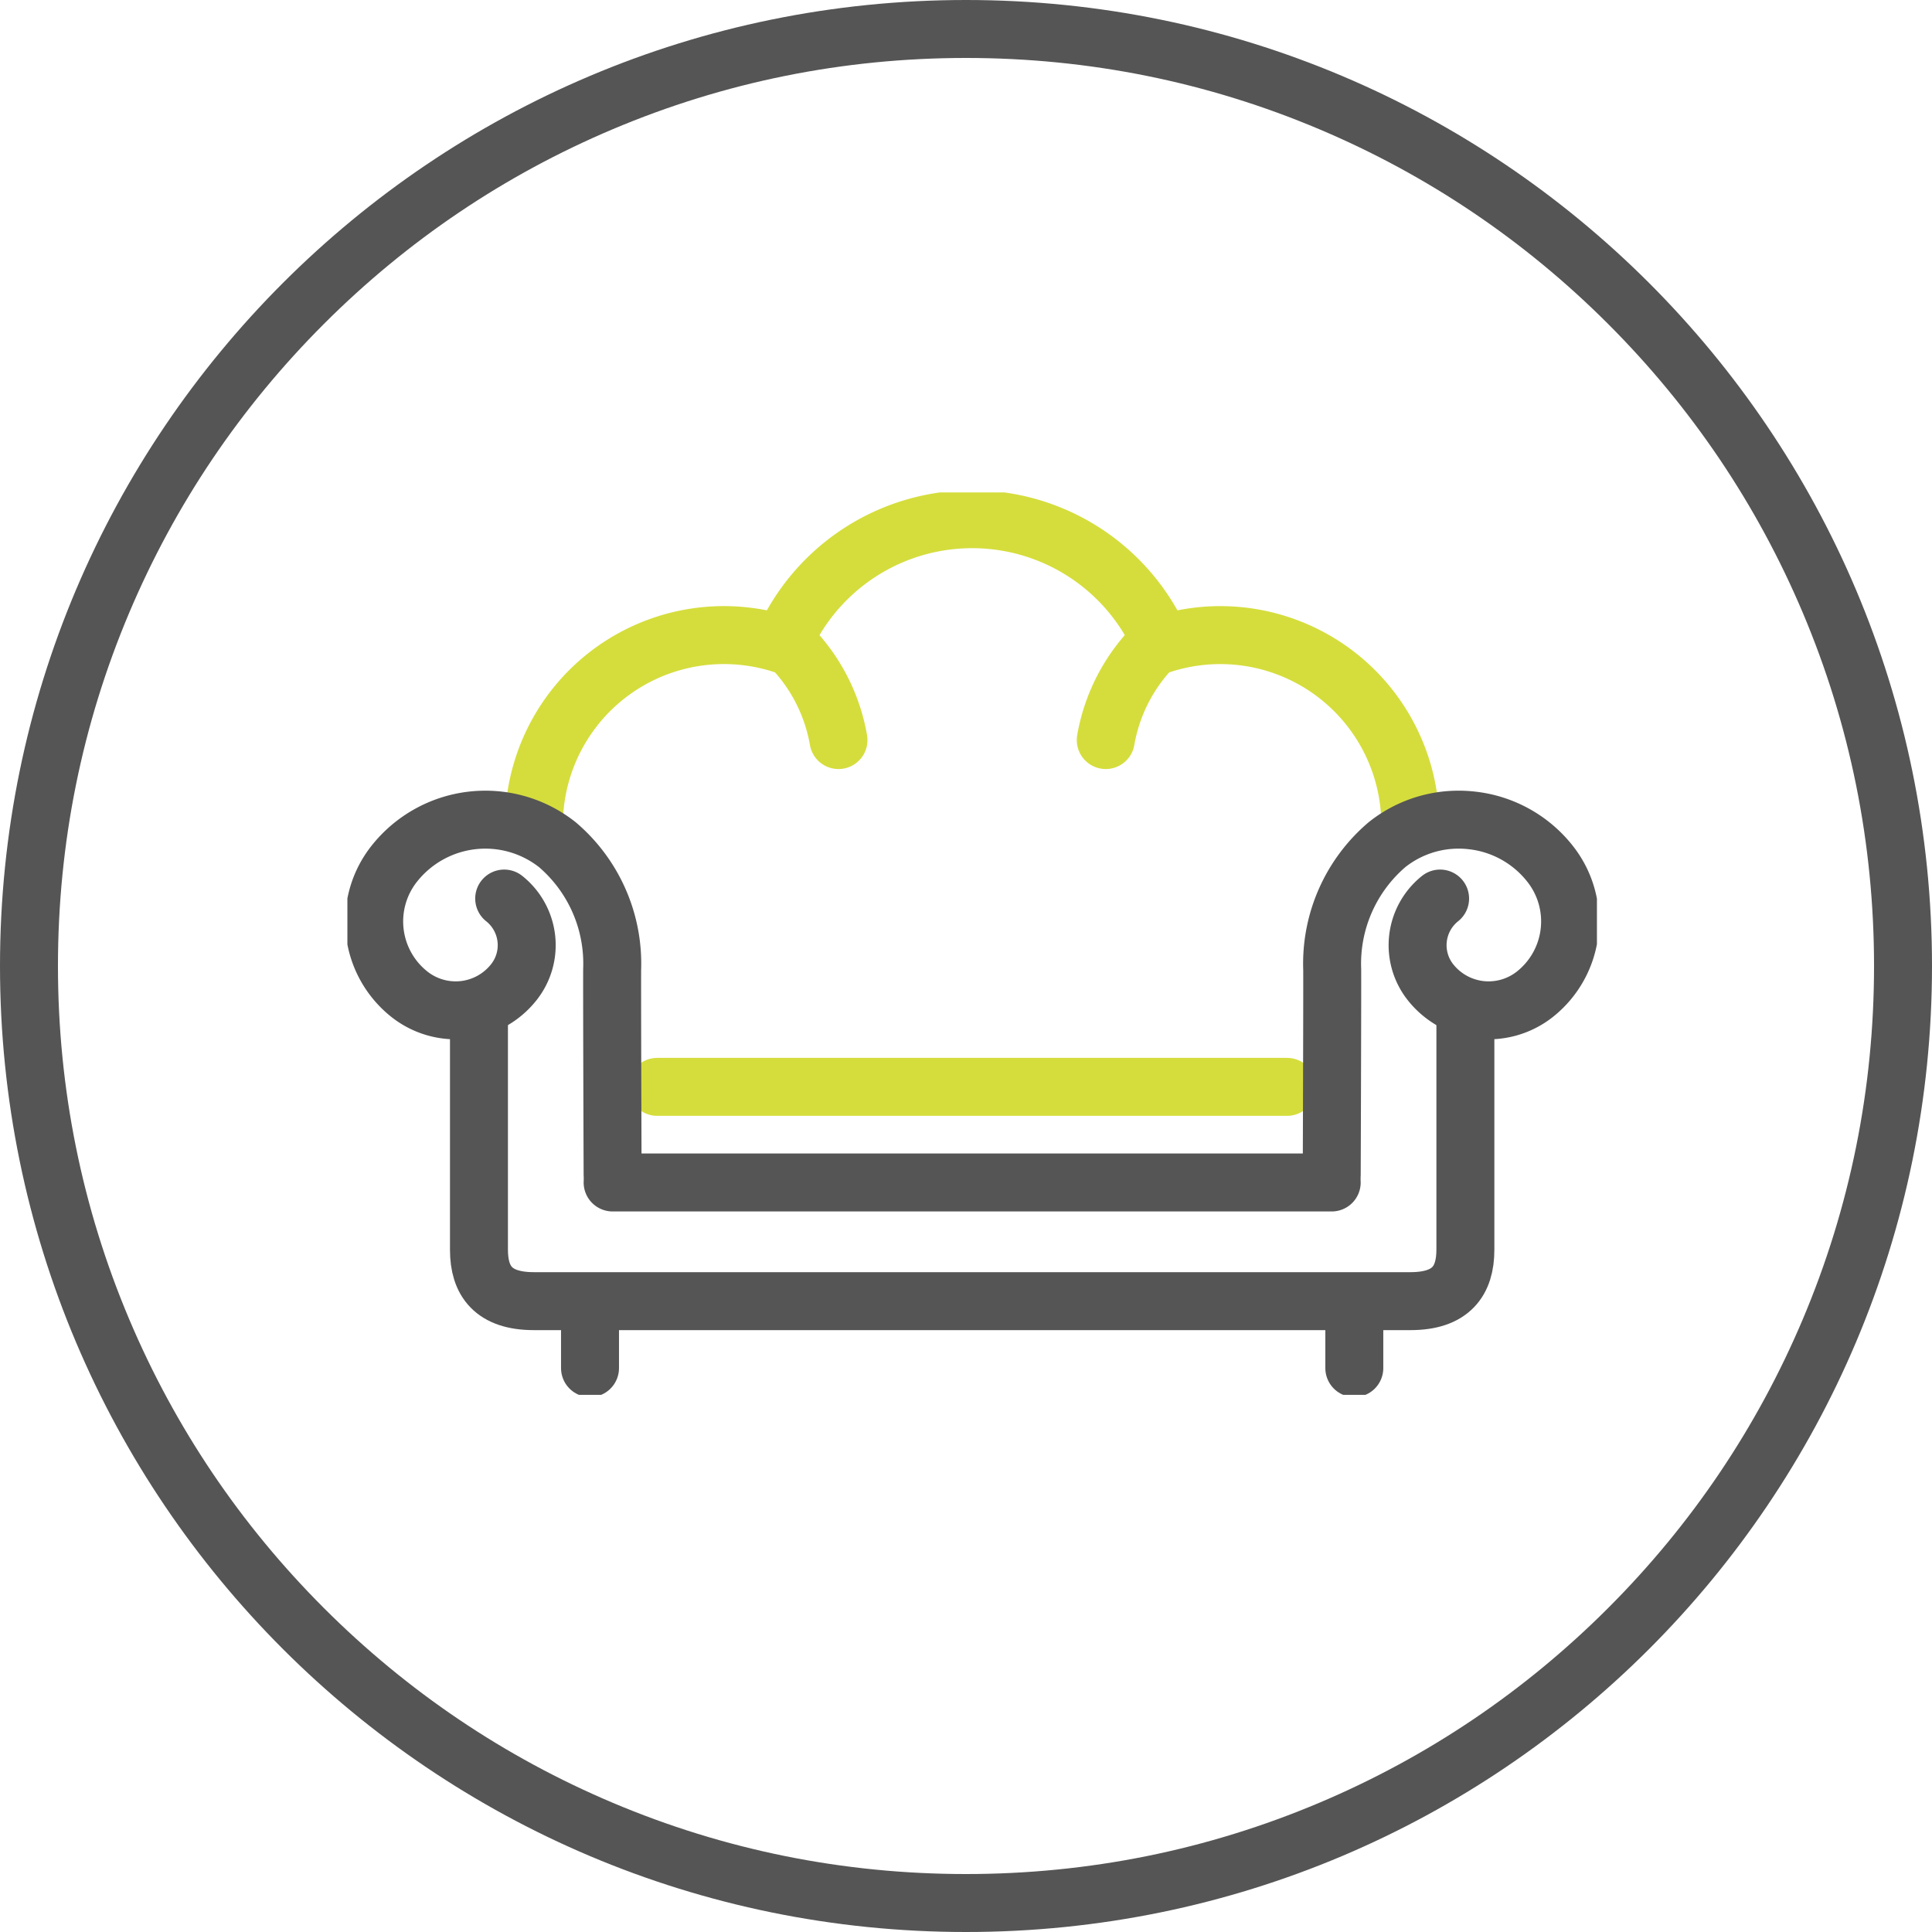
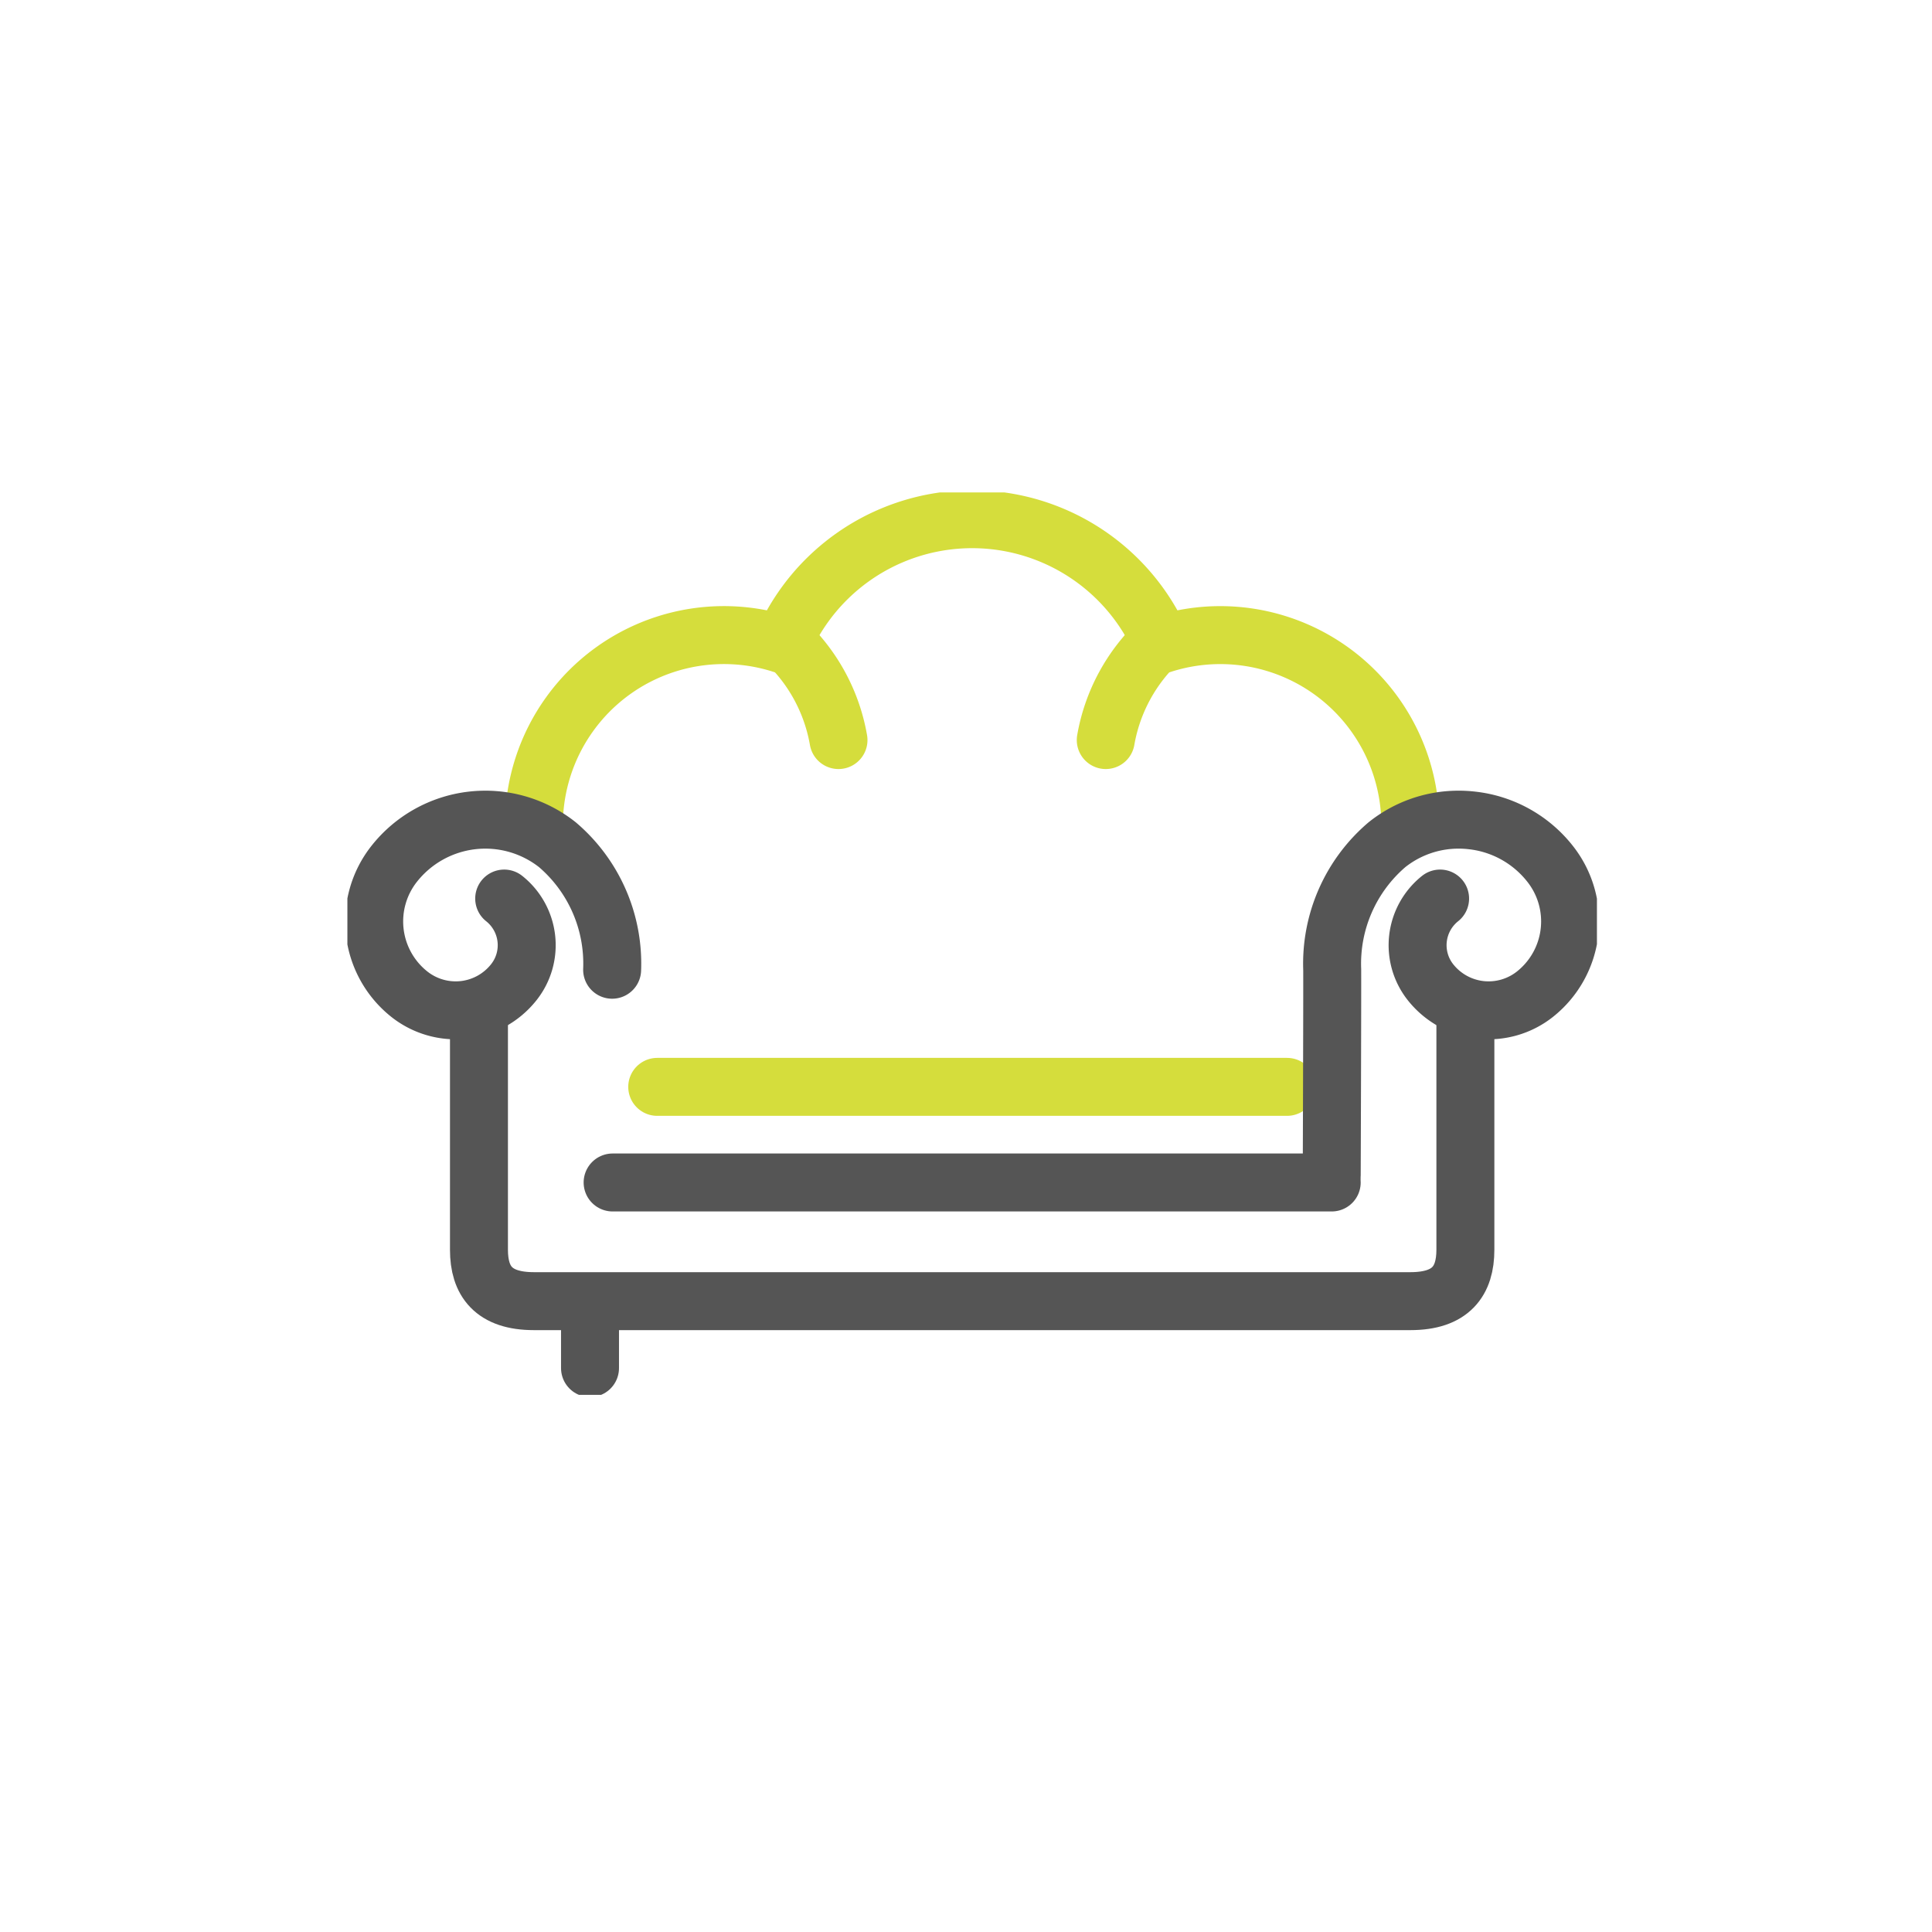
<svg xmlns="http://www.w3.org/2000/svg" width="100" height="100" viewBox="0 0 100 100">
  <defs>
    <clipPath id="clip-path">
      <rect id="Rectangle_51" data-name="Rectangle 51" width="64.676" height="46.711" fill="none" stroke="#555" stroke-width="3" />
    </clipPath>
  </defs>
  <g id="Group_157" data-name="Group 157" transform="translate(-1881 41)">
    <g id="Path_247" data-name="Path 247" transform="translate(1881 -41)" fill="none">
-       <path d="M50,0A50,50,0,1,1,0,50,50,50,0,0,1,50,0Z" stroke="none" />
-       <path d="M 50 3 C 43.654 3 37.499 4.242 31.706 6.692 C 26.11 9.059 21.083 12.449 16.766 16.766 C 12.449 21.083 9.059 26.11 6.692 31.706 C 4.242 37.499 3 43.654 3 50 C 3 56.346 4.242 62.501 6.692 68.294 C 9.059 73.89 12.449 78.917 16.766 83.234 C 21.083 87.551 26.11 90.941 31.706 93.308 C 37.499 95.758 43.654 97 50 97 C 56.346 97 62.501 95.758 68.294 93.308 C 73.89 90.941 78.917 87.551 83.234 83.234 C 87.551 78.917 90.941 73.89 93.308 68.294 C 95.758 62.501 97 56.346 97 50 C 97 43.654 95.758 37.499 93.308 31.706 C 90.941 26.11 87.551 21.083 83.234 16.766 C 78.917 12.449 73.89 9.059 68.294 6.692 C 62.501 4.242 56.346 3 50 3 M 50 0 C 77.614 0 100 22.386 100 50 C 100 77.614 77.614 100 50 100 C 22.386 100 0 77.614 0 50 C 0 22.386 22.386 0 50 0 Z" stroke="none" fill="#555" />
-     </g>
+       </g>
    <g id="Group_156" data-name="Group 156" transform="translate(1898.981 -15.514)">
      <path id="Path_246" data-name="Path 246" d="M0,0H32.6" transform="translate(16.037 30.77)" fill="none" stroke="#d5dd3c" stroke-linecap="round" stroke-width="3" />
      <g id="Group_66" data-name="Group 66" transform="translate(0 0.001)">
        <g id="Group_65" data-name="Group 65" clip-path="url(#clip-path)">
          <path id="Path_34" data-name="Path 34" d="M31.12,5.52a9.16,9.16,0,0,0-2.814,5.164" transform="translate(10.947 2.134)" fill="none" stroke="#d5dd3c" stroke-linecap="round" stroke-linejoin="round" stroke-width="3" />
          <path id="Path_35" data-name="Path 35" d="M16.3,5.52a9.16,9.16,0,0,1,2.814,5.164" transform="translate(6.305 2.134)" fill="none" stroke="#d5dd3c" stroke-linecap="round" stroke-linejoin="round" stroke-width="3" />
          <path id="Path_36" data-name="Path 36" d="M6.961,16.839l0,0h0A9.837,9.837,0,0,1,19.824,7.476a10.686,10.686,0,0,1,19.643,0,9.837,9.837,0,0,1,12.859,9.366h0l0,0" transform="translate(2.692 0.386)" fill="none" stroke="#d5dd3c" stroke-linecap="round" stroke-linejoin="round" stroke-width="3" />
          <path id="Path_37" data-name="Path 37" d="M42.35,16.3a3.086,3.086,0,0,0-.5,4.327,3.837,3.837,0,0,0,2.571,1.434,3.865,3.865,0,0,0,2.834-.807,4.809,4.809,0,0,0,.785-6.756,5.976,5.976,0,0,0-4.019-2.24,6.049,6.049,0,0,0-.7-.042,5.939,5.939,0,0,0-3.725,1.3,8.093,8.093,0,0,0-2.83,6.468c.007,1.892-.024,10.495-.025,10.6" transform="translate(14.208 4.722)" fill="none" stroke="#555" stroke-linecap="round" stroke-linejoin="round" stroke-width="3" />
-           <line id="Line_13" data-name="Line 13" y2="2.669" transform="translate(52.118 42.656)" fill="none" stroke="#555" stroke-linecap="round" stroke-linejoin="round" stroke-width="3" />
-           <path id="Path_38" data-name="Path 38" d="M7.73,16.3a3.083,3.083,0,0,1,.5,4.327,3.834,3.834,0,0,1-2.571,1.434,3.865,3.865,0,0,1-2.834-.807,4.809,4.809,0,0,1-.785-6.756,6.011,6.011,0,0,1,8.447-.982,8.084,8.084,0,0,1,2.83,6.468c-.007,1.892.024,10.495.025,10.6" transform="translate(0.386 4.722)" fill="none" stroke="#555" stroke-linecap="round" stroke-linejoin="round" stroke-width="3" />
+           <path id="Path_38" data-name="Path 38" d="M7.73,16.3a3.083,3.083,0,0,1,.5,4.327,3.834,3.834,0,0,1-2.571,1.434,3.865,3.865,0,0,1-2.834-.807,4.809,4.809,0,0,1-.785-6.756,6.011,6.011,0,0,1,8.447-.982,8.084,8.084,0,0,1,2.83,6.468" transform="translate(0.386 4.722)" fill="none" stroke="#555" stroke-linecap="round" stroke-linejoin="round" stroke-width="3" />
          <line id="Line_14" data-name="Line 14" x2="37.22" transform="translate(13.728 35.718)" fill="none" stroke="#555" stroke-linecap="round" stroke-linejoin="round" stroke-width="3" />
          <path id="Path_39" data-name="Path 39" d="M4.911,19.453V31.677c0,1.621.746,2.66,2.841,2.66H53.125c2.094,0,2.843-1.039,2.843-2.66V19.453" transform="translate(1.899 7.523)" fill="none" stroke="#555" stroke-linecap="round" stroke-linejoin="round" stroke-width="3" />
          <line id="Line_15" data-name="Line 15" y2="2.669" transform="translate(12.558 42.656)" fill="none" stroke="#555" stroke-linecap="round" stroke-linejoin="round" stroke-width="3" />
        </g>
      </g>
    </g>
  </g>
</svg>